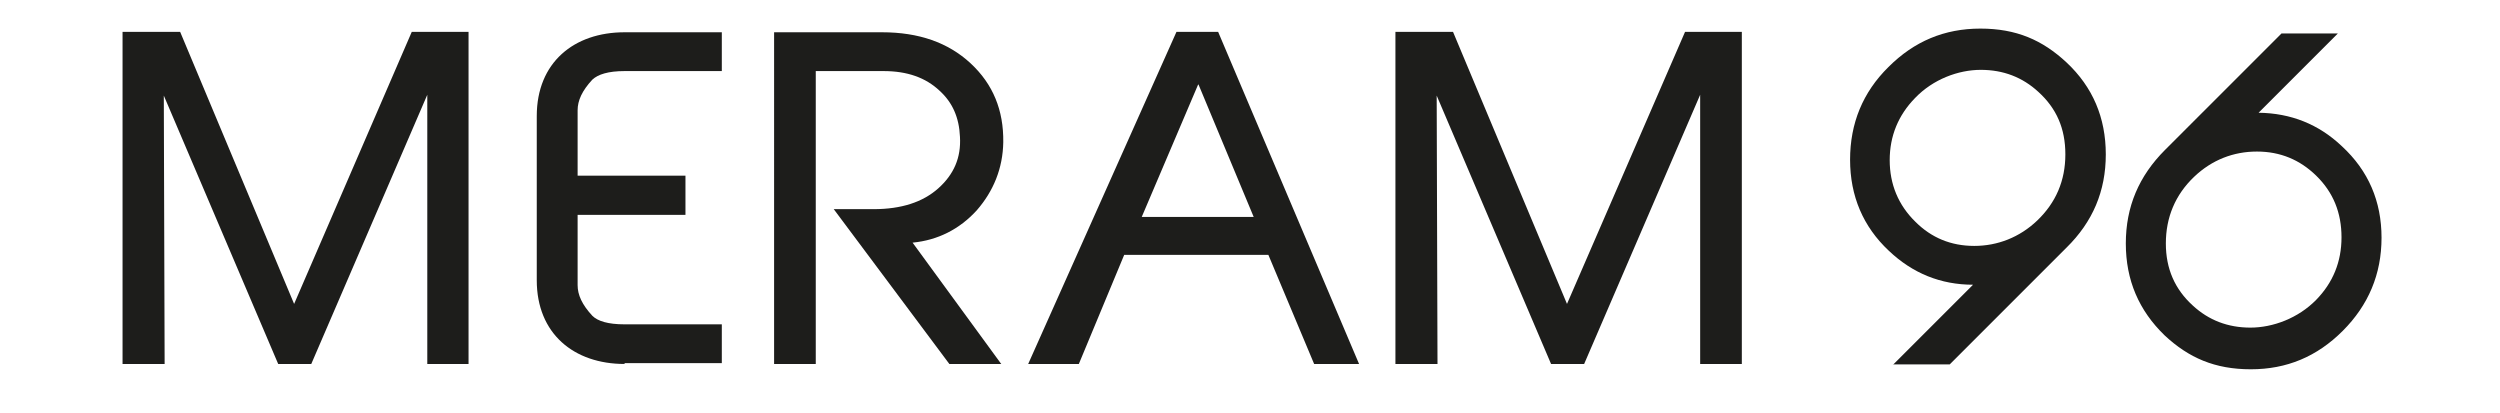
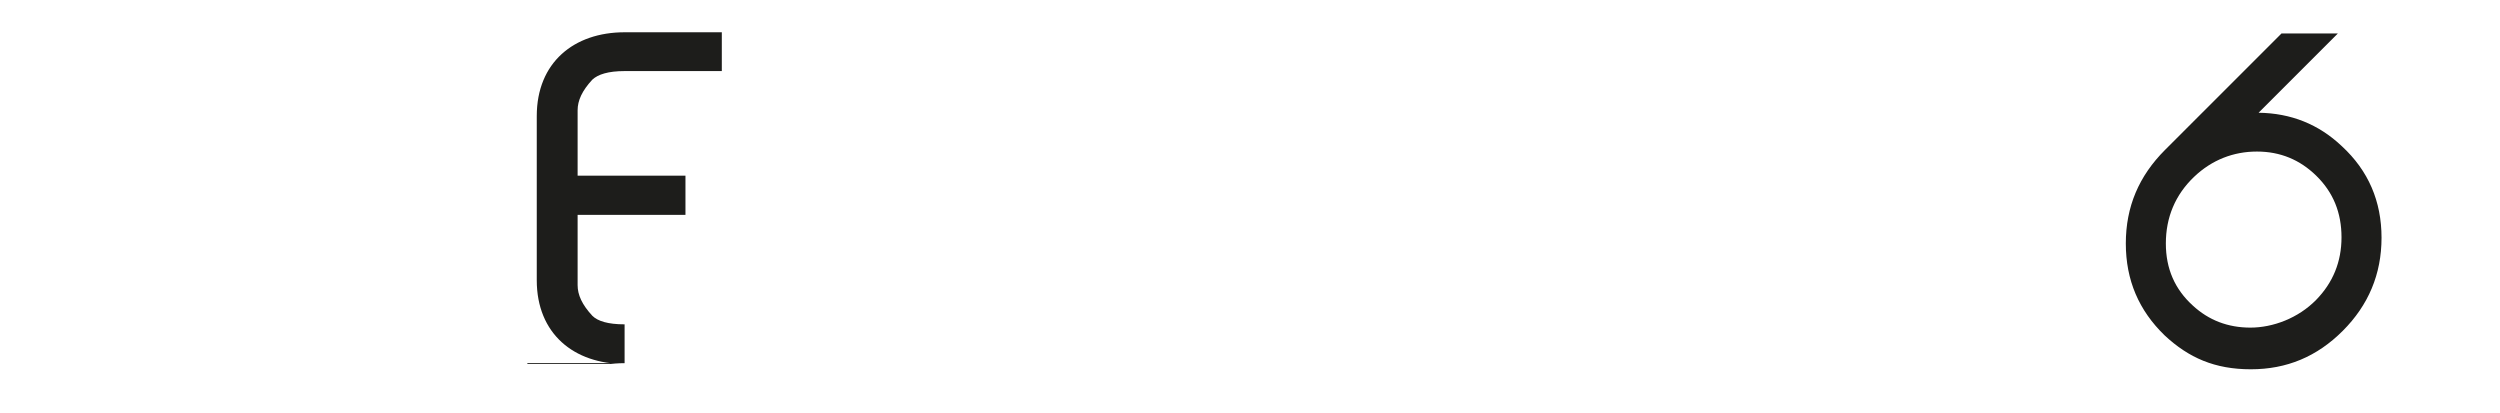
<svg xmlns="http://www.w3.org/2000/svg" version="1.1" viewBox="0 0 612 101">
  <defs>
    <style>
      .cls-1 {
        fill: #1d1d1b;
      }
    </style>
  </defs>
  <g>
    <g id="katman_1">
      <g id="katman_1-2" data-name="katman_1">
        <g>
          <g>
-             <polygon class="cls-1" points="104.6 89.1 104.6 23.2 76.2 89.1 68.1 89.1 40.1 23.4 40.3 89.1 30 89.1 30 7.8 44.1 7.8 72 74.4 100.8 7.8 114.7 7.8 114.7 89.1 104.6 89.1" />
-             <path class="cls-1" d="M152.9,89.1c-12.4,0-21.5-7.4-21.5-20.5V28.4c0-13.1,9.1-20.5,21.5-20.5h23.8v9.5h-23.8c-4,0-6.5.8-7.9,2.1-2.5,2.7-3.6,5.1-3.6,7.5v16h26.4v9.6h-26.4v17.2c0,2.4,1.1,4.8,3.6,7.5,1.3,1.3,3.8,2.1,7.9,2.1h23.8v9.5h-23.8v.2Z" />
-             <path class="cls-1" d="M232.4,89.1l-28.3-37.9h9.8c6.7,0,12-1.7,15.8-5.1,3.8-3.4,5.6-7.5,5.3-12.6-.2-4.7-1.8-8.4-5-11.3-3.4-3.2-7.9-4.8-13.7-4.8h-16.6v71.7h-10.2V7.9h26.4c9,0,16.2,2.5,21.7,7.6s8.1,11.5,8,19.3c-.1,6.4-2.4,12-6.5,16.7-4.2,4.6-9.5,7.3-15.7,7.9l21.7,29.7h-12.7Z" />
-             <path class="cls-1" d="M321.7,89.1l-11.2-26.7h-35.3l-11.1,26.7h-12.4L288,7.8h10.2l34.5,81.3h-11.1.1ZM293.3,20.7l-13.8,32.4h27.4l-13.5-32.4h-.1Z" />
-             <polygon class="cls-1" points="416.2 89.1 416.2 23.2 387.8 89.1 379.7 89.1 351.7 23.4 351.9 89.1 341.6 89.1 341.6 7.8 355.7 7.8 383.6 74.4 412.5 7.8 426.4 7.8 426.4 89.1 416.2 89.1" />
+             <path class="cls-1" d="M152.9,89.1c-12.4,0-21.5-7.4-21.5-20.5V28.4c0-13.1,9.1-20.5,21.5-20.5h23.8v9.5h-23.8c-4,0-6.5.8-7.9,2.1-2.5,2.7-3.6,5.1-3.6,7.5v16h26.4v9.6h-26.4v17.2c0,2.4,1.1,4.8,3.6,7.5,1.3,1.3,3.8,2.1,7.9,2.1v9.5h-23.8v.2Z" />
          </g>
          <g>
-             <path class="cls-1" d="M463.4,89.3l19.6-19.6c-7.9,0-14.8-2.8-20.6-8.3-6.3-5.9-9.5-13.4-9.5-22.3s3.1-16.5,9.4-22.7c6.3-6.3,13.7-9.4,22.5-9.4s15.2,2.8,21.1,8.3c6.4,6,9.6,13.5,9.6,22.5s-3.2,16.5-9.6,22.8l-28.6,28.6h-13.9ZM499,22.5c-3.9-3.6-8.6-5.4-14.1-5.4s-11.7,2.3-16.1,6.9c-4.1,4.2-6.2,9.3-6.2,15.2s2.1,11,6.3,15.1c3.9,3.9,8.7,5.9,14.4,5.9s11.1-2.1,15.4-6.2c4.6-4.4,6.9-9.8,6.9-16.2s-2.2-11.3-6.6-15.3h0Z" />
            <path class="cls-1" d="M552.9,27.6c7.9.1,14.7,2.8,20.4,8.2,6.5,6,9.7,13.5,9.7,22.4s-3.2,16.5-9.5,22.8-13.7,9.4-22.5,9.4-15.2-2.8-21.1-8.3c-6.3-6.1-9.5-13.5-9.5-22.5s3.2-16.5,9.6-22.9l28.5-28.5h13.8l-19.5,19.5h0ZM530.2,59.6c0,6.2,2.2,11.2,6.6,15.2,3.9,3.6,8.6,5.4,14.1,5.4s11.7-2.3,16.1-6.8c4.1-4.2,6.2-9.3,6.2-15.3s-2-11-6.2-15.1c-4-3.9-8.8-5.9-14.5-5.9s-11,2-15.4,6.2c-4.6,4.4-6.9,9.9-6.9,16.3h0Z" />
          </g>
        </g>
      </g>
    </g>
  </g>
</svg>